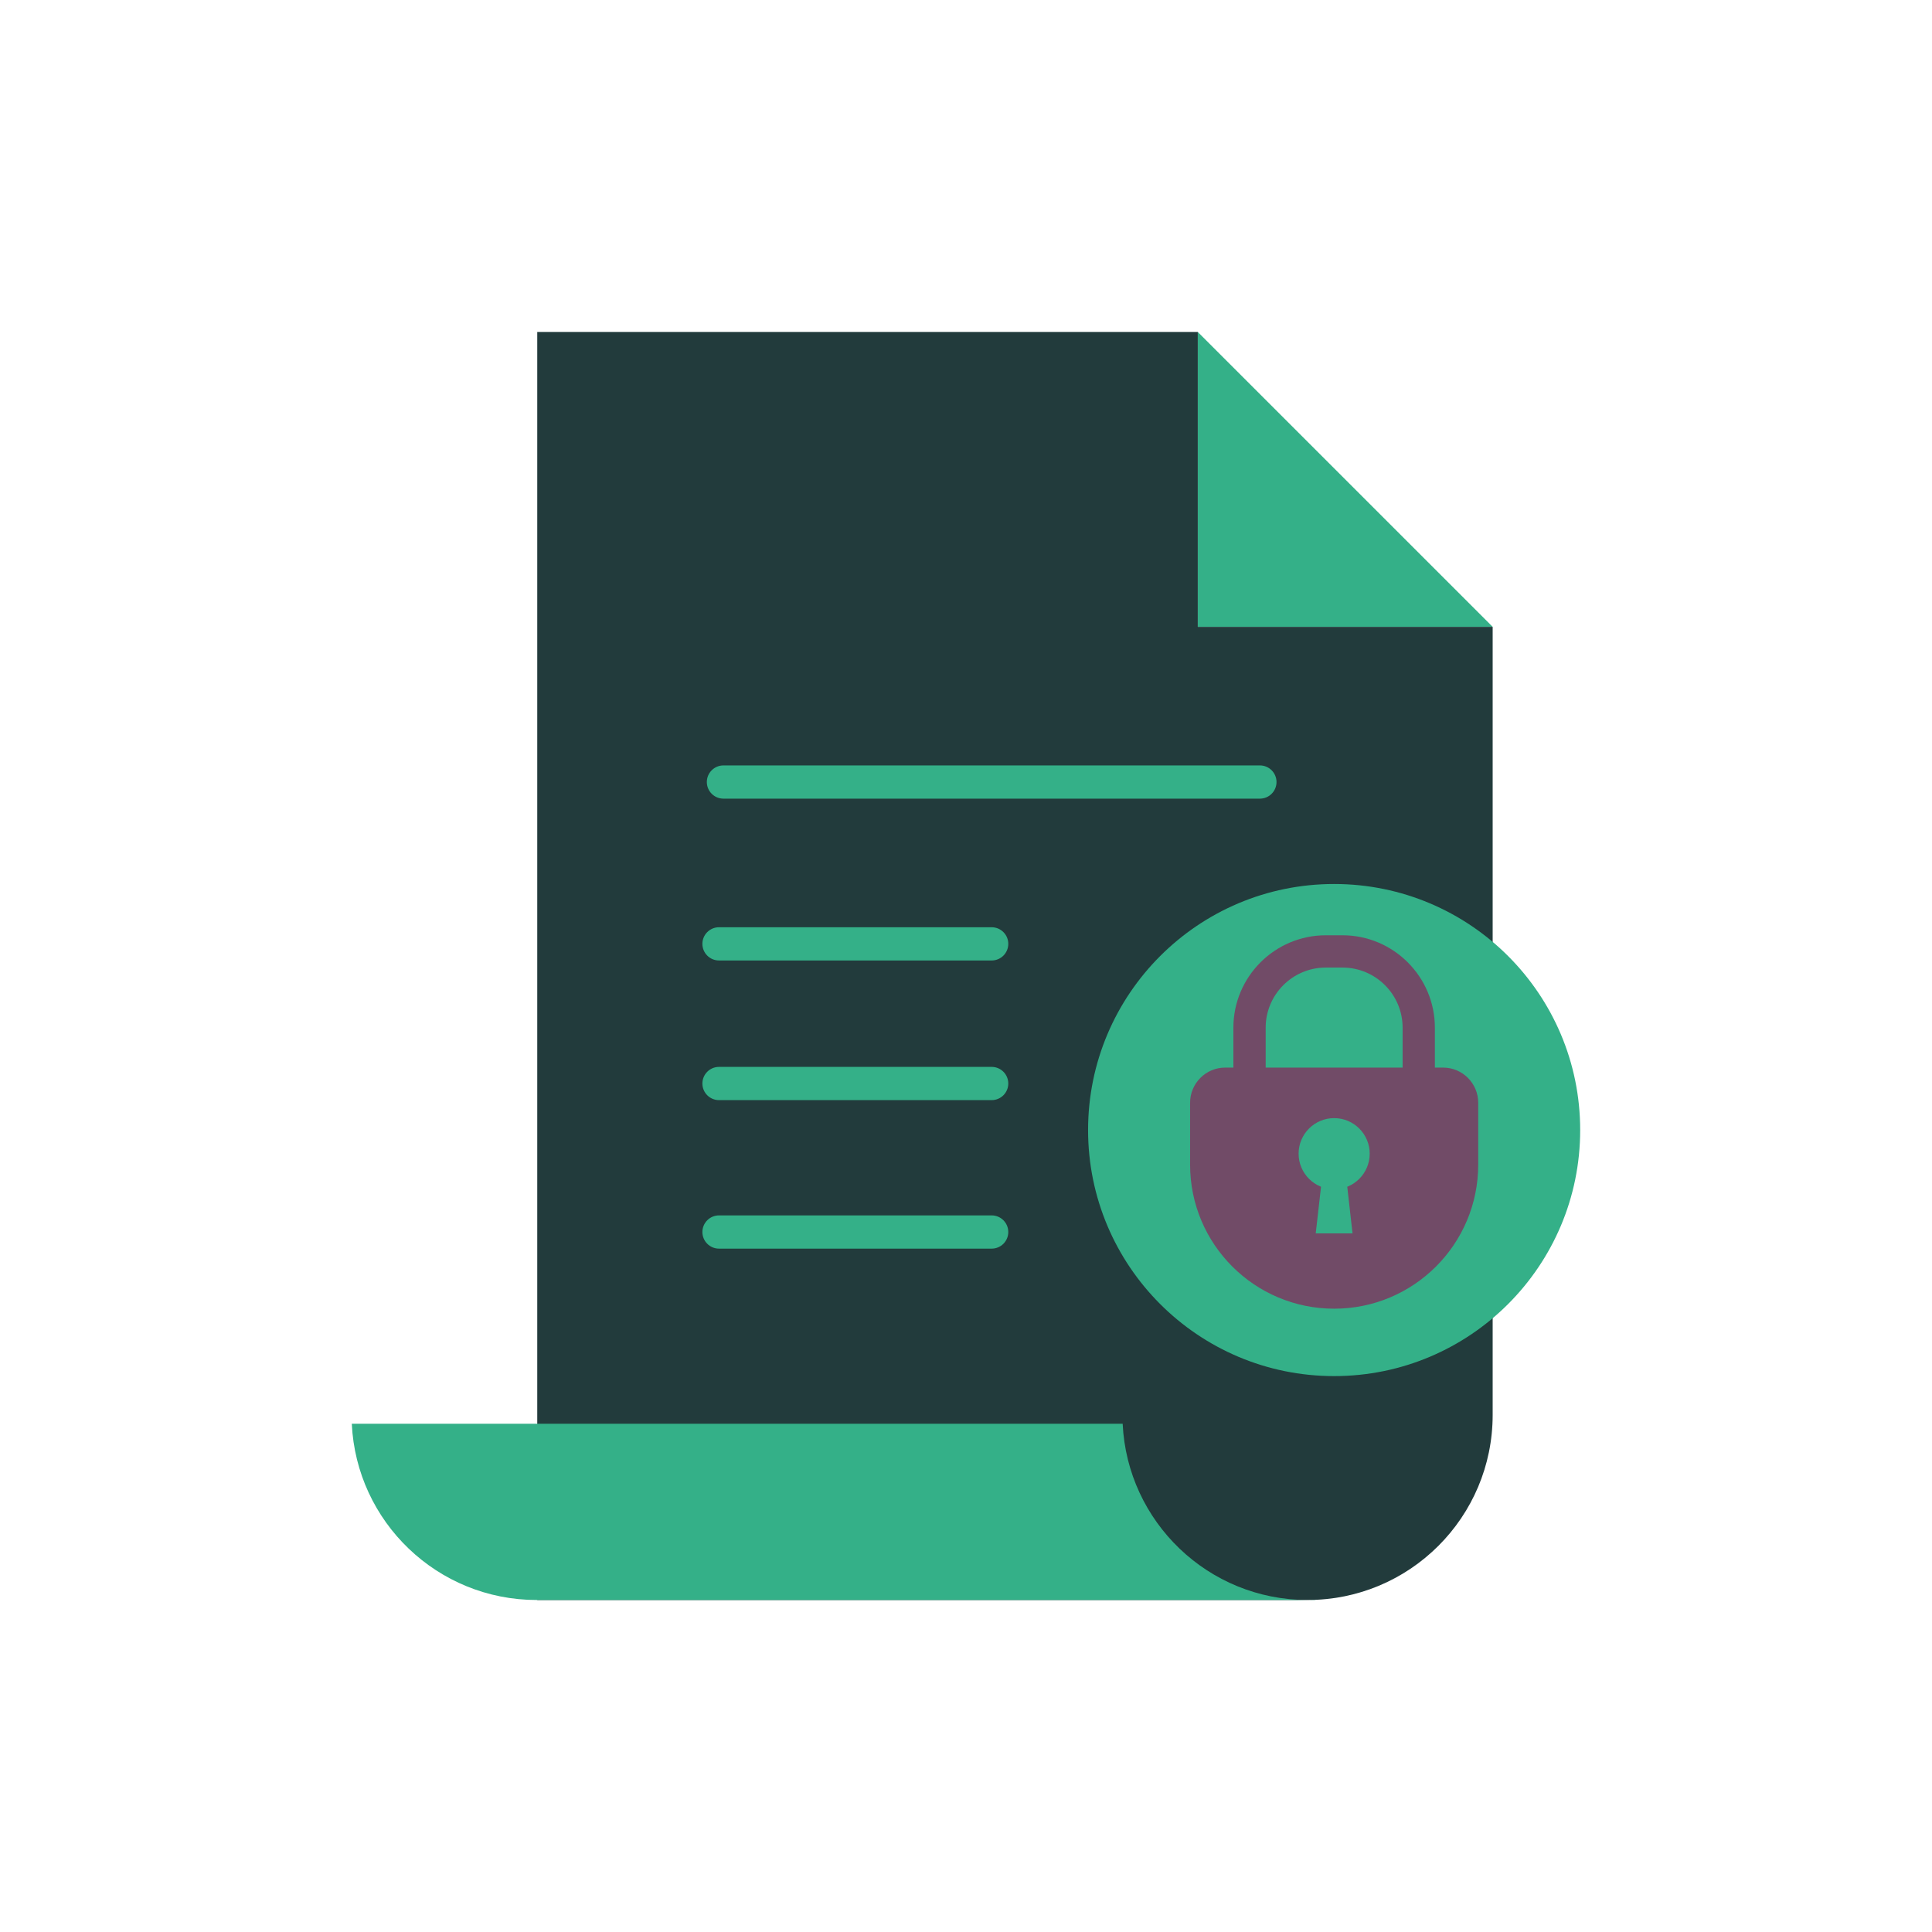
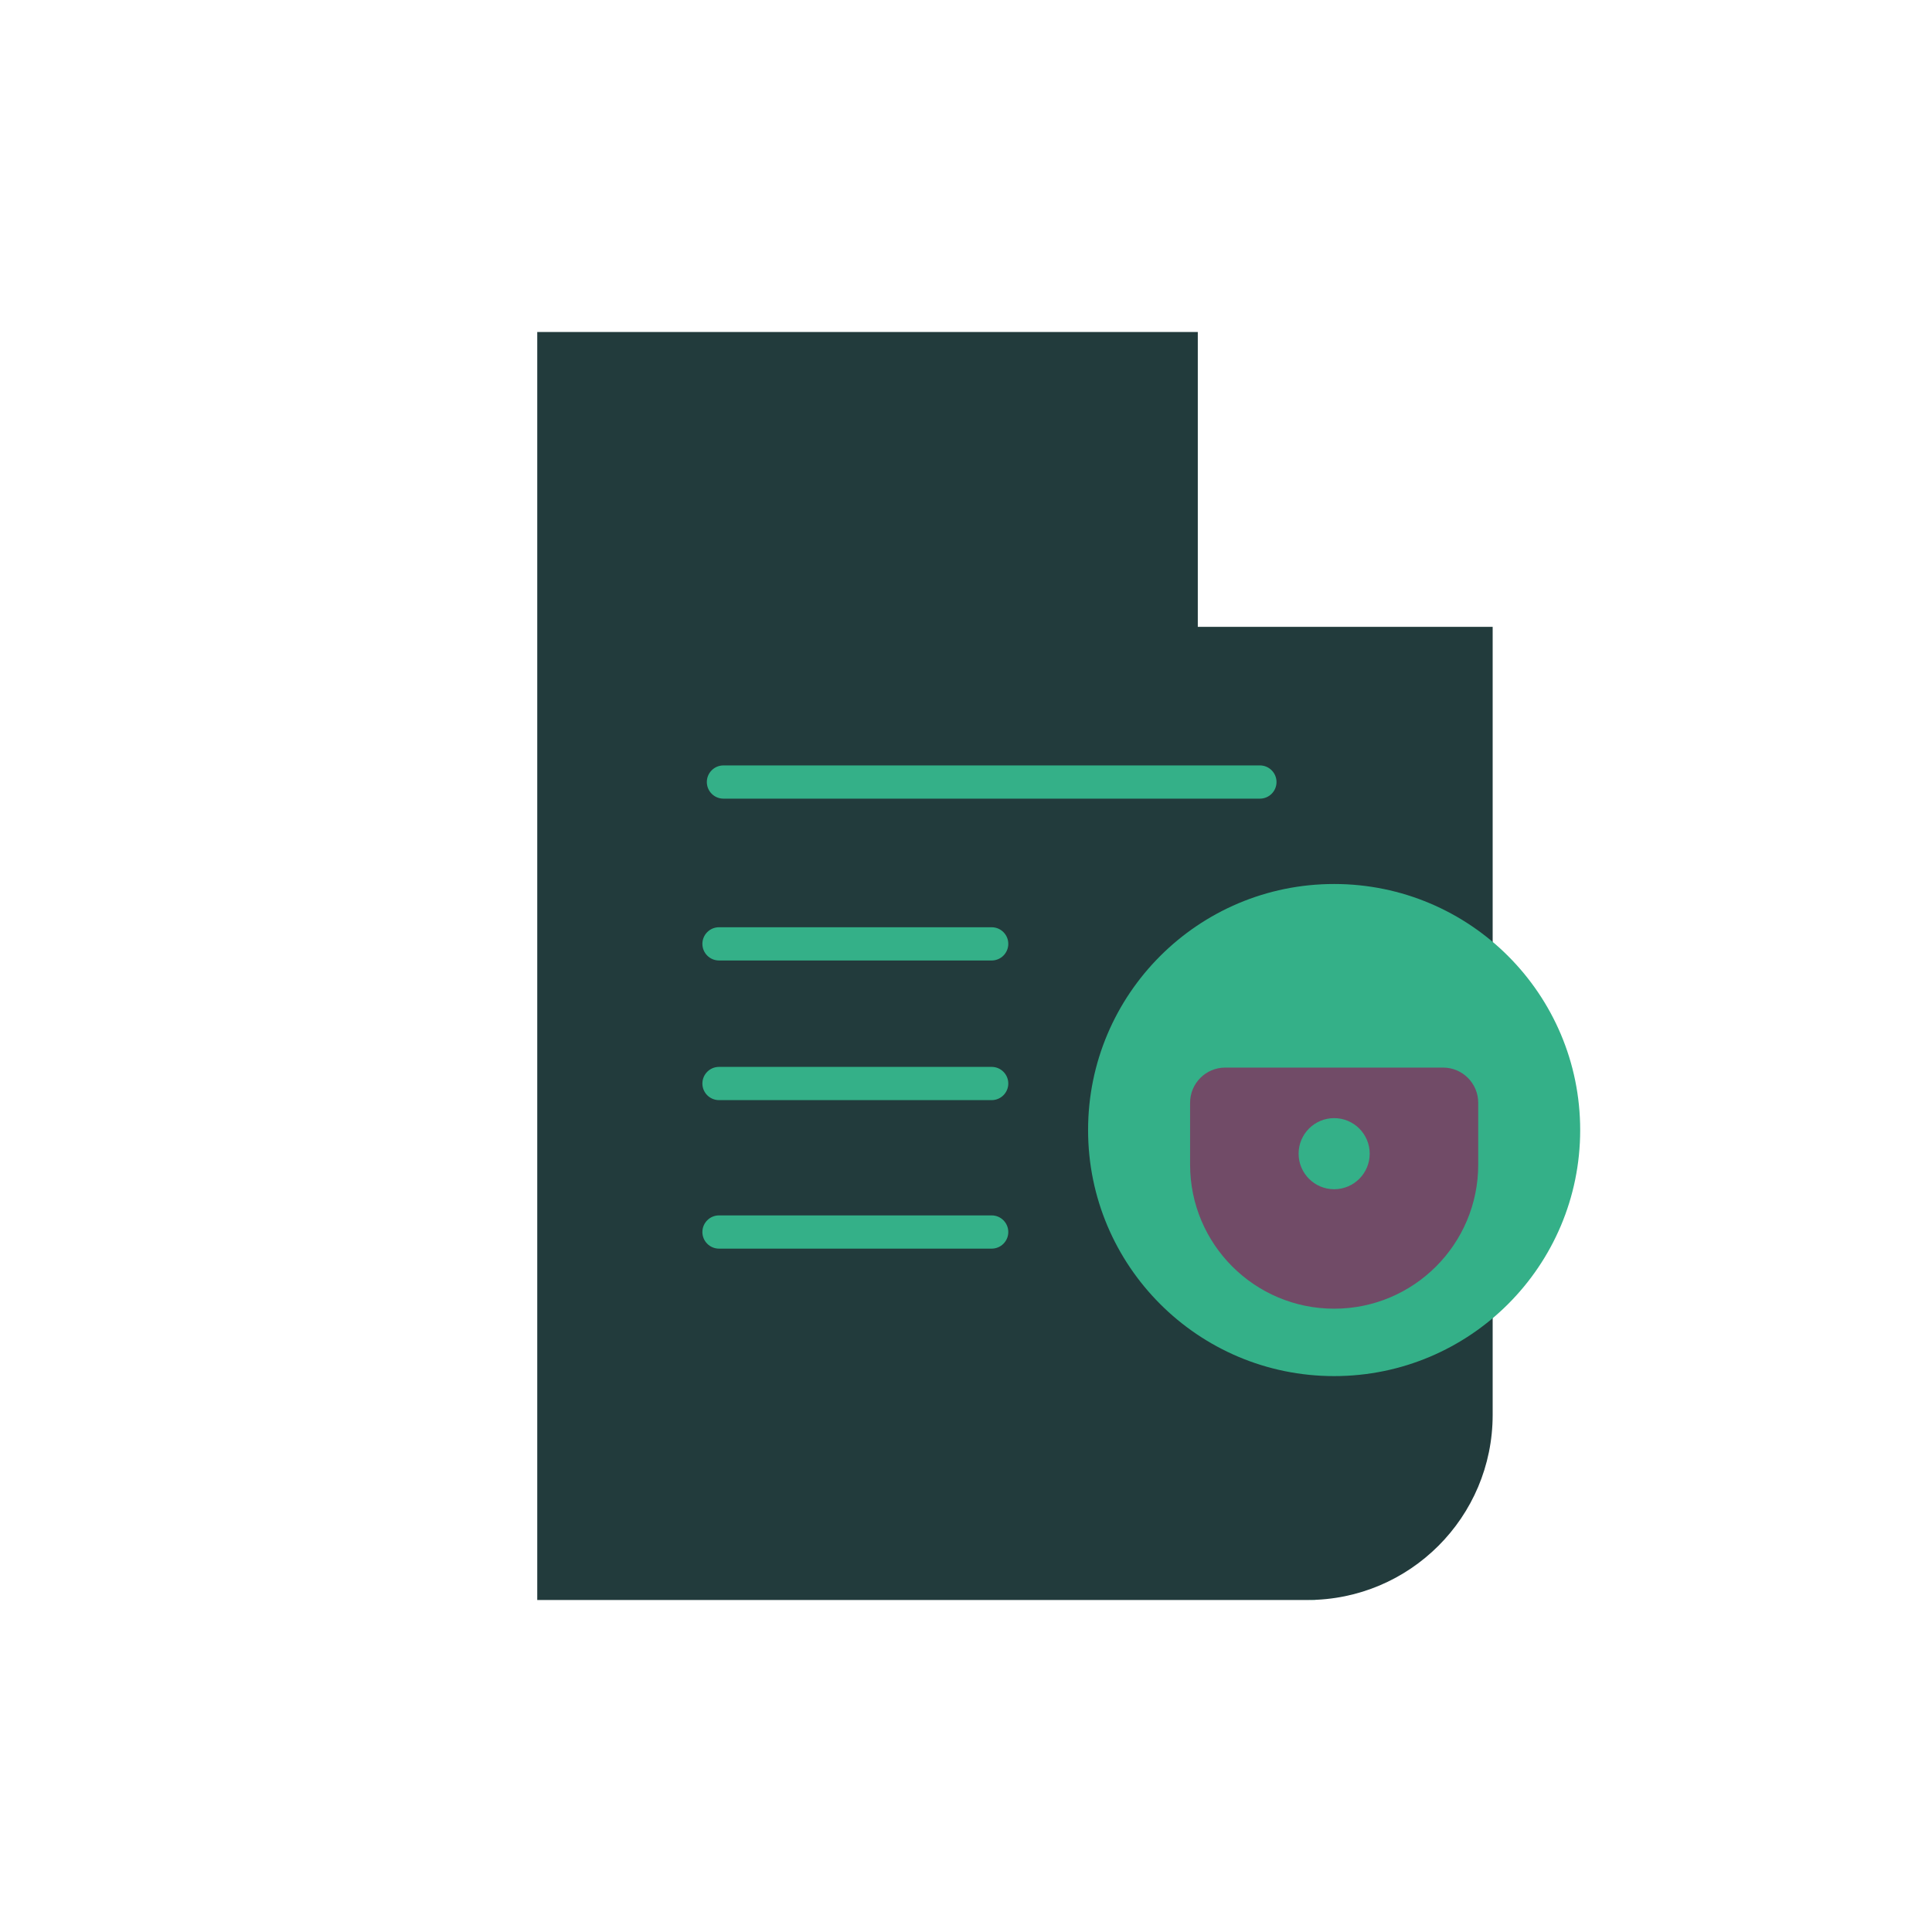
<svg xmlns="http://www.w3.org/2000/svg" version="1.1" id="Capa_1" x="0px" y="0px" width="90px" height="90px" viewBox="0 0 90 90" enable-background="new 0 0 90 90" xml:space="preserve">
  <g>
    <g>
-       <polygon fill="#34B088" points="69.534,29.2 55.798,15.466 55.798,29.2   " />
-     </g>
+       </g>
    <g>
      <path fill="#223B3C" d="M55.798,29.2V15.466H25.027v59.068h35.884c4.763,0,8.623-3.859,8.623-8.623V29.2H55.798z" />
    </g>
    <g>
      <g>
        <path fill="#34B088" d="M60.911,74.534h0.362v-0.009C61.152,74.53,61.031,74.534,60.911,74.534z" />
      </g>
      <g>
-         <path fill="#34B088" d="M52.298,66.325H33.613H16.388c0.215,4.569,3.988,8.209,8.613,8.209h35.909     C56.287,74.534,52.515,70.895,52.298,66.325z" />
-       </g>
+         </g>
    </g>
    <g>
      <g>
        <g>
          <path fill="#34B088" d="M58.691,37.204h-24.99c-0.428,0-0.774-0.347-0.774-0.775c0-0.426,0.347-0.773,0.774-0.773h24.99      c0.428,0,0.774,0.348,0.774,0.773C59.465,36.857,59.119,37.204,58.691,37.204z" />
        </g>
      </g>
      <g>
        <g>
          <path fill="#34B088" d="M46.196,44.743H33.494c-0.428,0-0.774-0.347-0.774-0.775c0-0.427,0.347-0.773,0.774-0.773h12.702      c0.427,0,0.774,0.347,0.774,0.773C46.97,44.396,46.623,44.743,46.196,44.743z" />
        </g>
      </g>
      <g>
        <g>
          <path fill="#34B088" d="M46.196,51.248H33.494c-0.428,0-0.774-0.347-0.774-0.773c0-0.429,0.347-0.775,0.774-0.775h12.702      c0.427,0,0.774,0.347,0.774,0.775C46.97,50.901,46.623,51.248,46.196,51.248z" />
        </g>
      </g>
      <g>
        <g>
          <path fill="#34B088" d="M46.196,58.166H33.494c-0.428,0-0.774-0.347-0.774-0.773c0-0.429,0.347-0.775,0.774-0.775h12.702      c0.427,0,0.774,0.347,0.774,0.775C46.97,57.819,46.623,58.166,46.196,58.166z" />
        </g>
      </g>
    </g>
    <g>
      <circle fill="#34B088" cx="62.149" cy="52.642" r="11.462" />
    </g>
    <g>
      <g>
        <path fill="#714B67" d="M67.223,49.732H57.076c-0.903,0-1.637,0.733-1.637,1.638v2.884c0,3.706,3.005,6.71,6.711,6.71     s6.711-3.004,6.711-6.71V51.37C68.861,50.466,68.127,49.732,67.223,49.732z" />
      </g>
      <g>
        <g>
-           <path fill="#714B67" d="M66.842,54.307h-9.386v-6.435c0-2.372,1.932-4.303,4.303-4.303h0.78c2.372,0,4.303,1.931,4.303,4.303      V54.307z M58.96,52.804h6.379v-4.932c0-1.544-1.256-2.799-2.8-2.799h-0.78c-1.543,0-2.799,1.255-2.799,2.799V52.804z" />
-         </g>
+           </g>
      </g>
      <g>
        <g>
          <circle fill="#34B088" cx="62.15" cy="53.743" r="1.656" />
        </g>
        <g>
-           <polygon fill="#34B088" points="63.006,57.456 61.292,57.456 61.636,54.429 62.664,54.429     " />
-         </g>
+           </g>
      </g>
    </g>
  </g>
</svg>